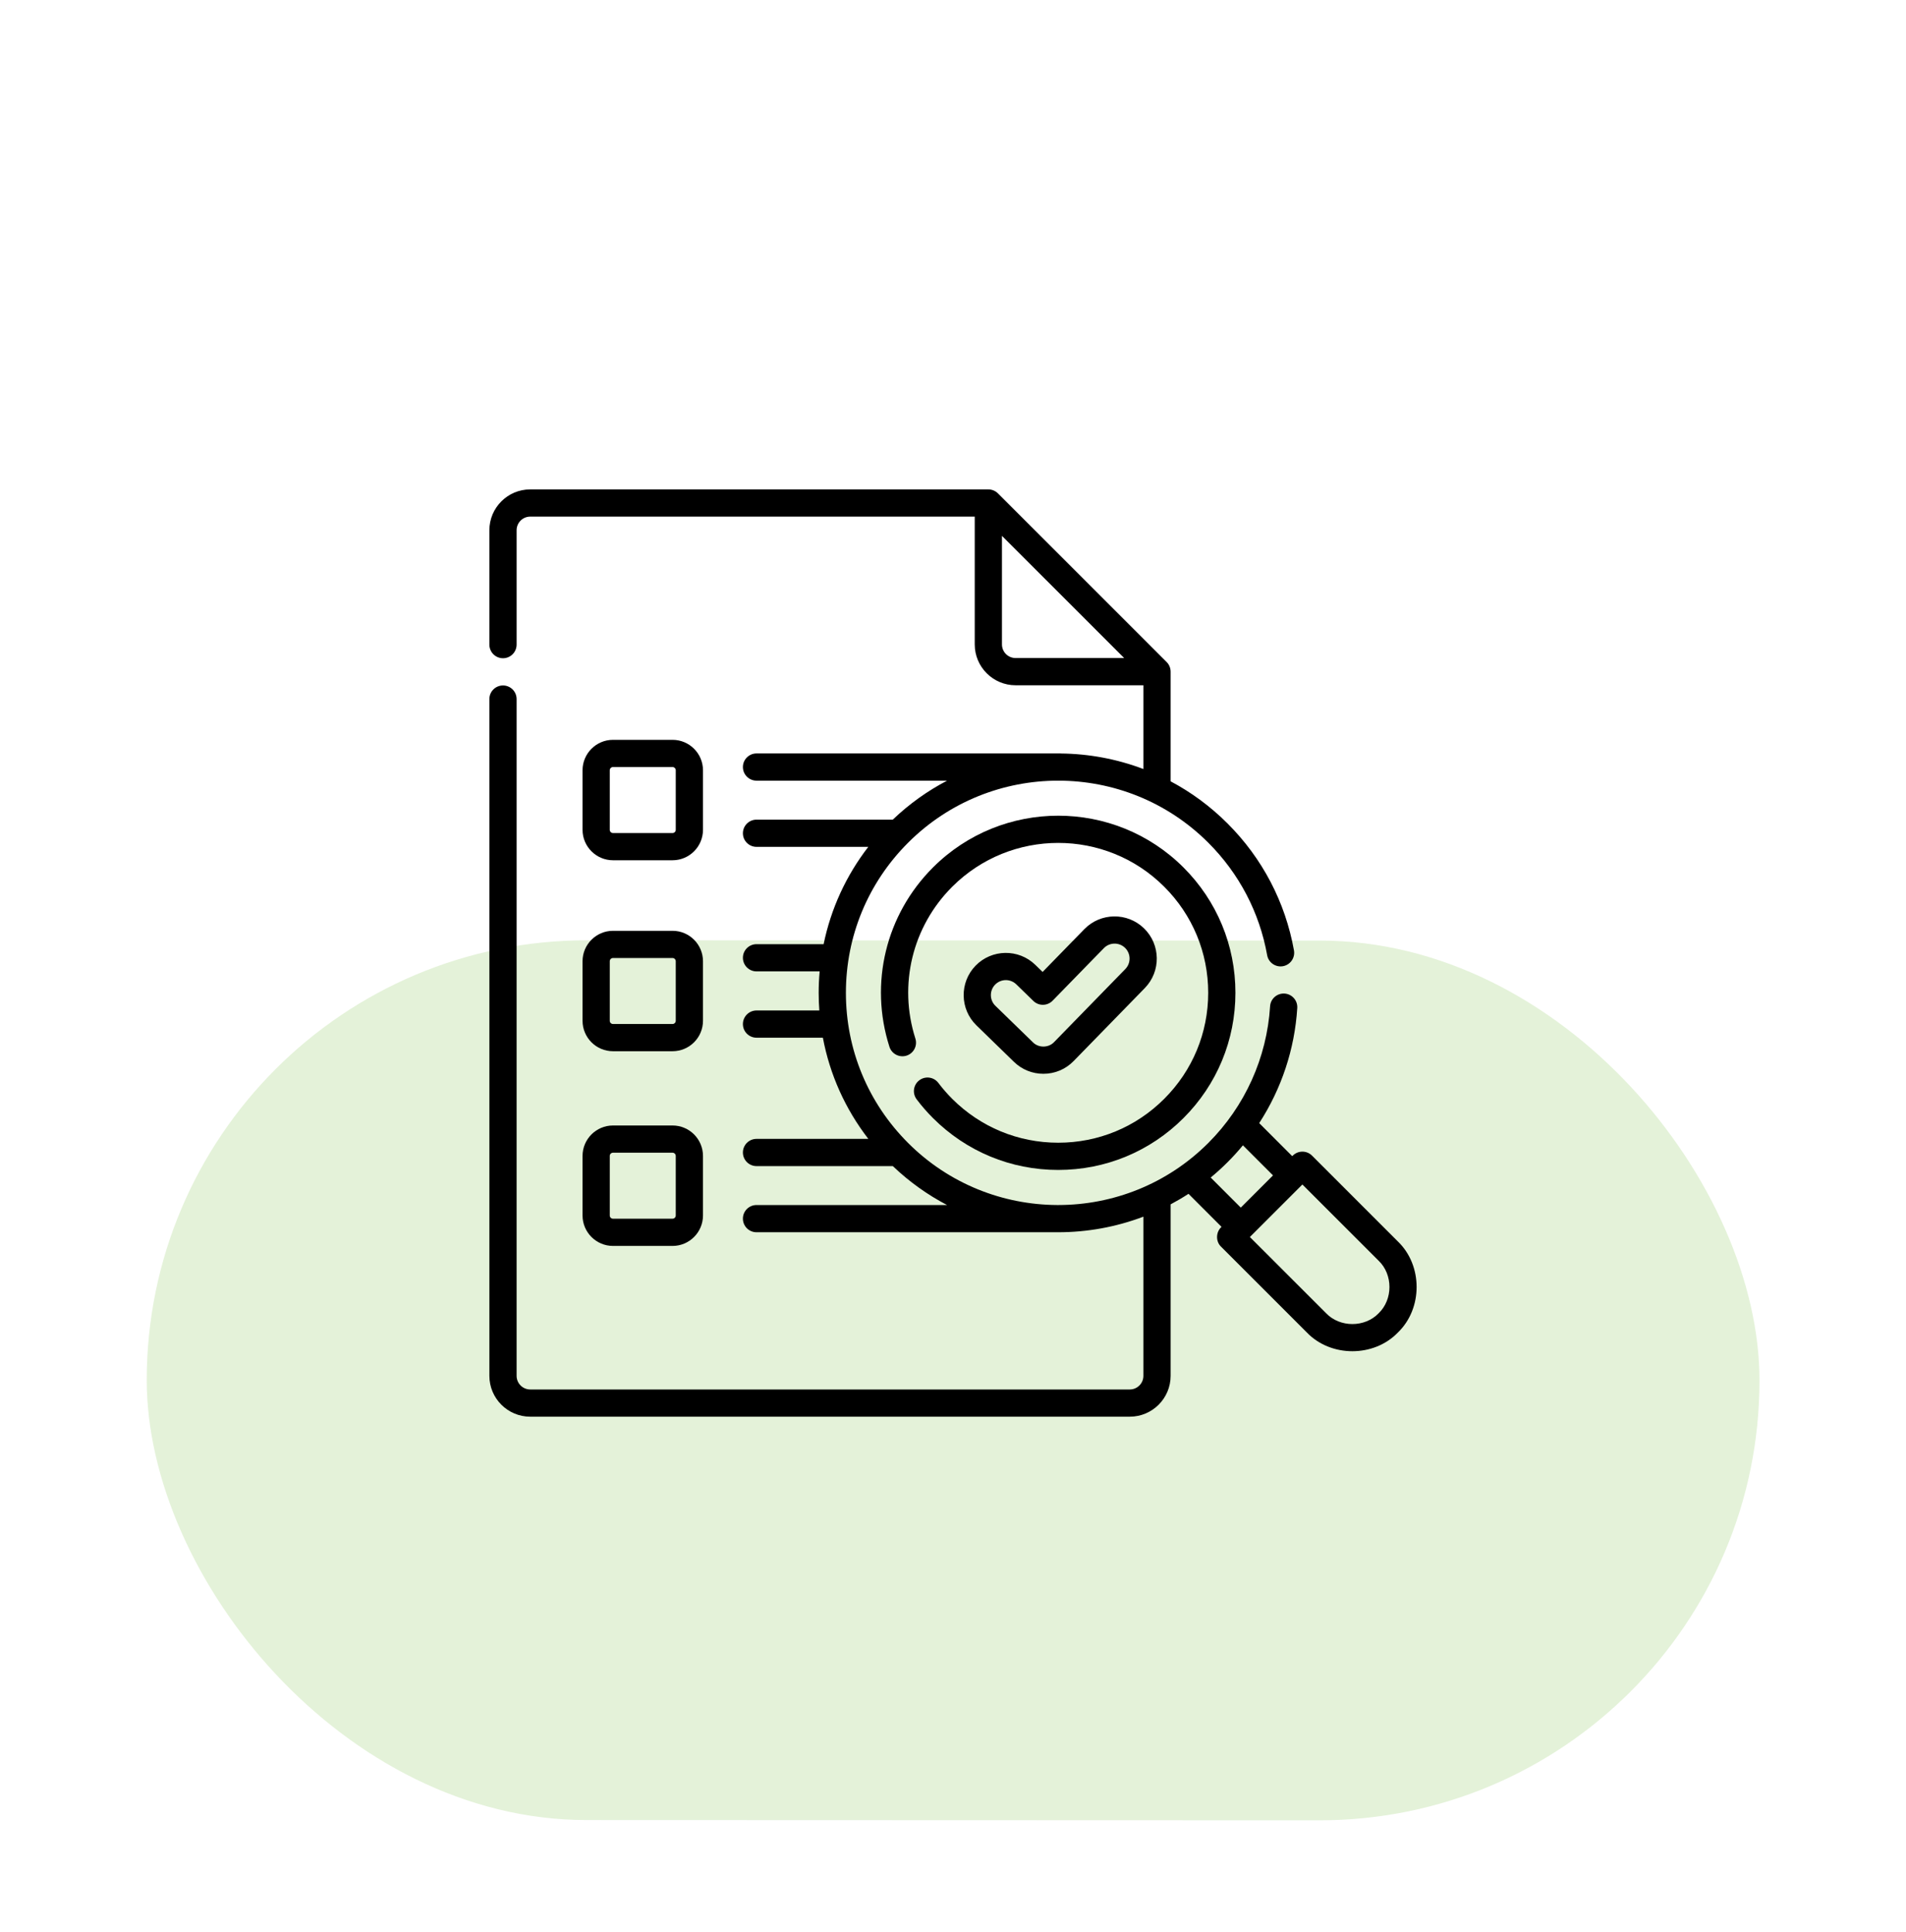
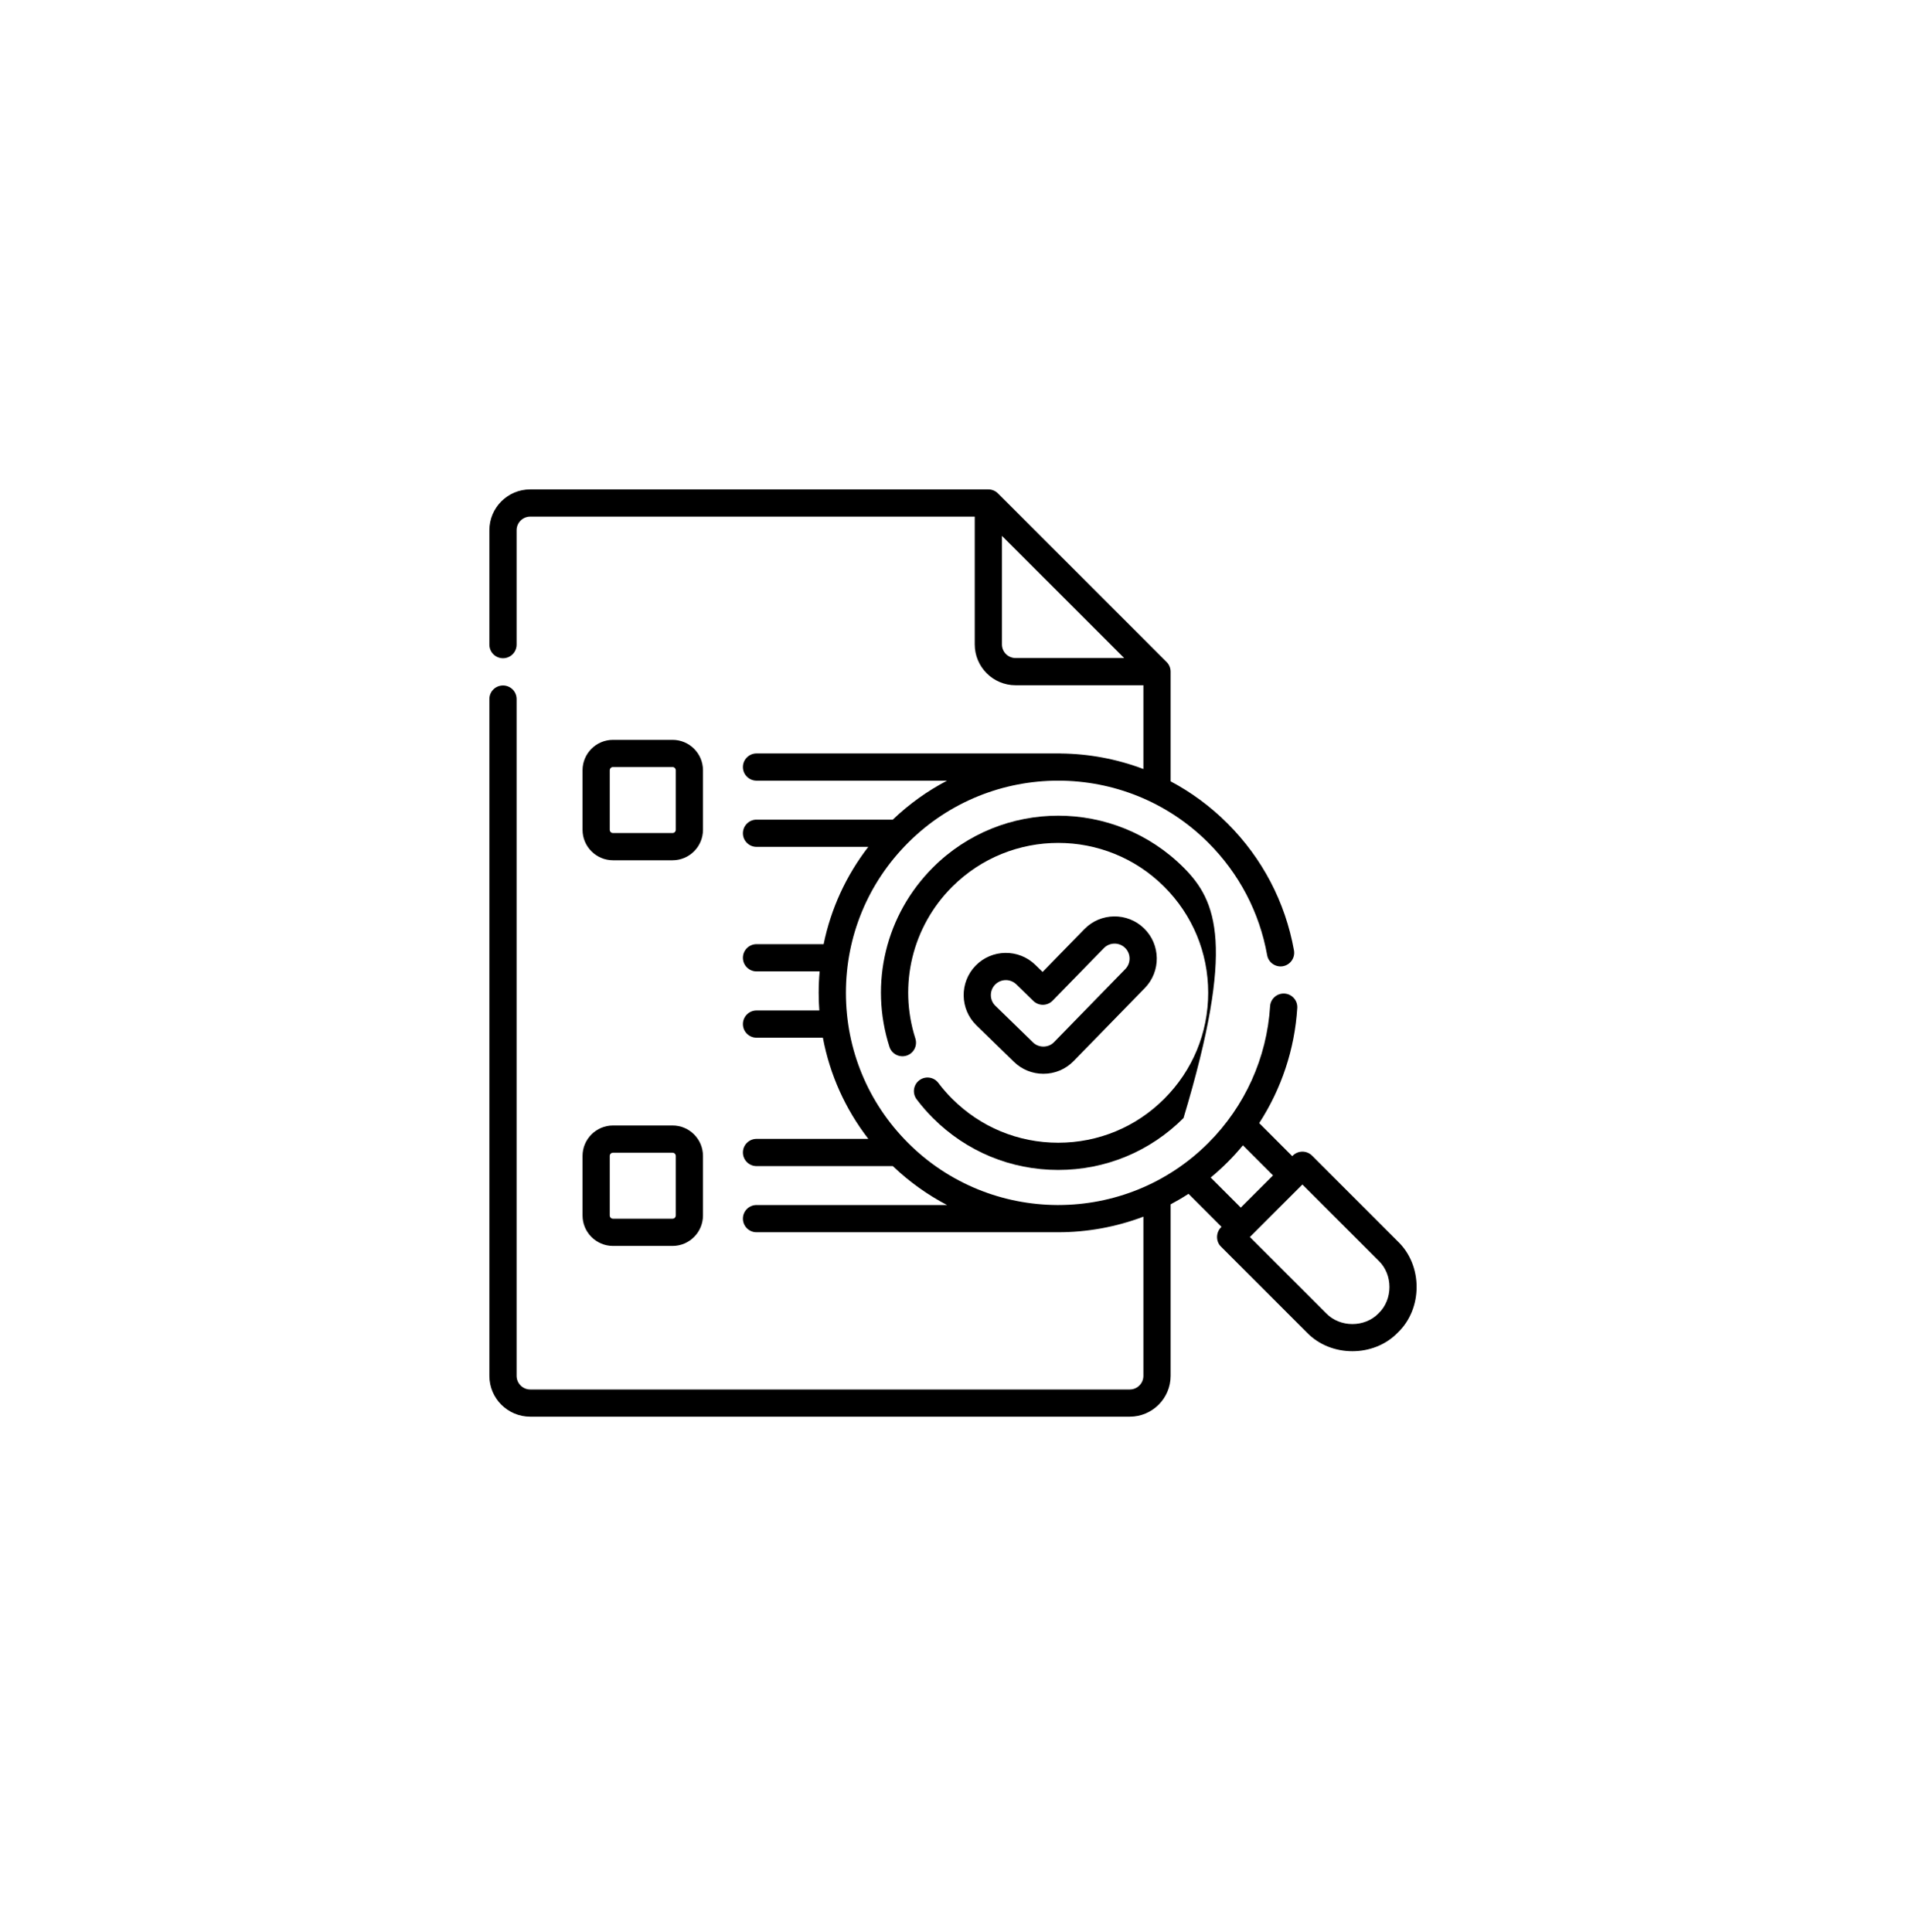
<svg xmlns="http://www.w3.org/2000/svg" width="74" height="75" viewBox="0 0 74 75" fill="none">
-   <rect x="5.703" y="36.5" width="62.615" height="34.154" rx="17.077" transform="rotate(0.02 5.703 36.5)" fill="#7CC142" fill-opacity="0.2" />
  <path d="M40.509 41.688C40.955 41.688 41.372 41.513 41.683 41.194L44.447 38.36C45.078 37.713 45.065 36.674 44.418 36.043C43.771 35.412 42.731 35.425 42.1 36.072L40.479 37.734L40.195 37.458C39.547 36.828 38.507 36.843 37.877 37.49C37.247 38.138 37.262 39.178 37.91 39.808L39.367 41.225C39.675 41.524 40.08 41.688 40.509 41.688ZM38.635 38.227C38.859 37.997 39.228 37.992 39.458 38.216L40.12 38.86C40.329 39.063 40.663 39.059 40.867 38.85L42.857 36.81C43.081 36.58 43.45 36.575 43.68 36.799C43.91 37.023 43.914 37.393 43.69 37.622L40.926 40.456C40.713 40.685 40.324 40.69 40.104 40.467L38.647 39.05C38.416 38.827 38.411 38.457 38.635 38.227Z" fill="black" />
-   <path d="M36.432 42.043C36.257 41.81 35.925 41.764 35.692 41.94C35.459 42.115 35.413 42.447 35.589 42.68C35.781 42.935 35.994 43.179 36.221 43.406C37.52 44.706 39.248 45.421 41.085 45.421C42.923 45.421 44.65 44.706 45.95 43.406C47.249 42.107 47.965 40.38 47.965 38.543C47.965 36.706 47.249 34.978 45.95 33.679C43.267 30.997 38.903 30.998 36.221 33.679C34.392 35.508 33.745 38.175 34.532 40.64C34.621 40.918 34.919 41.071 35.197 40.983C35.475 40.894 35.628 40.596 35.539 40.319C34.873 38.232 35.421 35.974 36.969 34.427C39.239 32.157 42.932 32.157 45.202 34.427C46.302 35.526 46.908 36.988 46.908 38.543C46.908 40.098 46.302 41.56 45.202 42.659C44.103 43.759 42.641 44.364 41.085 44.364C39.53 44.364 38.068 43.759 36.968 42.659C36.776 42.466 36.595 42.259 36.432 42.043Z" fill="black" />
+   <path d="M36.432 42.043C36.257 41.81 35.925 41.764 35.692 41.94C35.459 42.115 35.413 42.447 35.589 42.68C35.781 42.935 35.994 43.179 36.221 43.406C37.52 44.706 39.248 45.421 41.085 45.421C42.923 45.421 44.65 44.706 45.95 43.406C47.965 36.706 47.249 34.978 45.95 33.679C43.267 30.997 38.903 30.998 36.221 33.679C34.392 35.508 33.745 38.175 34.532 40.64C34.621 40.918 34.919 41.071 35.197 40.983C35.475 40.894 35.628 40.596 35.539 40.319C34.873 38.232 35.421 35.974 36.969 34.427C39.239 32.157 42.932 32.157 45.202 34.427C46.302 35.526 46.908 36.988 46.908 38.543C46.908 40.098 46.302 41.56 45.202 42.659C44.103 43.759 42.641 44.364 41.085 44.364C39.53 44.364 38.068 43.759 36.968 42.659C36.776 42.466 36.595 42.259 36.432 42.043Z" fill="black" />
  <path d="M54.273 48.199L50.939 44.865C50.733 44.659 50.398 44.659 50.192 44.865L50.171 44.886L48.888 43.603C49.751 42.273 50.265 40.737 50.366 39.134C50.384 38.842 50.163 38.592 49.872 38.573C49.581 38.555 49.329 38.776 49.311 39.067C49.185 41.069 48.333 42.953 46.913 44.373C45.308 45.978 43.201 46.781 41.093 46.783C41.09 46.783 41.087 46.783 41.085 46.783H41.043C38.946 46.772 36.852 45.969 35.256 44.373C33.699 42.816 32.842 40.747 32.842 38.545C32.842 36.344 33.699 34.274 35.256 32.718C38.47 29.504 43.699 29.504 46.913 32.718C48.11 33.915 48.9 35.424 49.197 37.084C49.249 37.371 49.524 37.562 49.811 37.511C50.098 37.459 50.289 37.185 50.238 36.897C49.902 35.024 49.011 33.321 47.66 31.971C46.991 31.302 46.245 30.756 45.449 30.334V26.076C45.449 25.937 45.393 25.8 45.294 25.702L38.746 19.155C38.648 19.057 38.512 19 38.373 19H20.585C19.711 19 19 19.711 19 20.585V25.026C19 25.318 19.237 25.555 19.529 25.555C19.82 25.555 20.057 25.318 20.057 25.026V20.585C20.057 20.294 20.294 20.057 20.585 20.057H37.844V25.019C37.844 25.893 38.555 26.604 39.43 26.604H44.392V29.856C43.361 29.465 42.274 29.264 41.186 29.253C41.18 29.252 41.175 29.251 41.17 29.251H29.372C29.08 29.251 28.843 29.488 28.843 29.779C28.843 30.071 29.08 30.308 29.372 30.308H36.77C36.016 30.702 35.306 31.206 34.662 31.821H29.372C29.08 31.821 28.843 32.058 28.843 32.35C28.843 32.641 29.08 32.878 29.372 32.878H33.711C32.849 33.995 32.259 35.282 31.977 36.656H29.372C29.08 36.656 28.843 36.892 28.843 37.184C28.843 37.476 29.08 37.713 29.372 37.713H31.823C31.798 37.988 31.785 38.266 31.785 38.546C31.785 38.775 31.794 39.003 31.81 39.23H29.372C29.08 39.23 28.843 39.467 28.843 39.758C28.843 40.05 29.08 40.287 29.372 40.287H31.948C32.217 41.717 32.818 43.057 33.713 44.215H29.372C29.08 44.215 28.843 44.452 28.843 44.743C28.843 45.035 29.08 45.272 29.372 45.272H34.664C35.307 45.886 36.016 46.389 36.769 46.783H29.371C29.079 46.783 28.843 47.02 28.843 47.311C28.843 47.603 29.079 47.84 29.371 47.84H41.085C42.207 47.84 43.329 47.638 44.392 47.235V53.415C44.392 53.706 44.155 53.944 43.864 53.944H20.585C20.294 53.944 20.057 53.706 20.057 53.415V27.14C20.057 26.848 19.82 26.612 19.529 26.612C19.237 26.612 19 26.848 19 27.14V53.415C19 54.289 19.711 55 20.585 55H43.864C44.738 55 45.449 54.289 45.449 53.415V46.757C45.685 46.631 45.917 46.495 46.143 46.348L47.426 47.631C47.204 47.825 47.192 48.194 47.405 48.398L50.739 51.732C51.669 52.701 53.343 52.701 54.273 51.732C55.242 50.802 55.242 49.129 54.273 48.199ZM39.429 25.547C39.138 25.547 38.901 25.31 38.901 25.019V20.804L43.645 25.547H39.429ZM47.005 45.716C47.231 45.529 47.45 45.331 47.66 45.12C47.87 44.911 48.069 44.692 48.256 44.465L49.424 45.633L48.173 46.883L47.005 45.716ZM53.526 50.985C52.989 51.544 52.023 51.544 51.487 50.985L48.526 48.025L50.565 45.986L53.526 48.946C54.085 49.483 54.085 50.448 53.526 50.985Z" fill="black" />
  <path d="M23.799 33.398H26.111C26.763 33.398 27.293 32.868 27.293 32.216V29.904C27.293 29.253 26.763 28.723 26.111 28.723H23.799C23.148 28.723 22.617 29.253 22.617 29.904V32.216C22.617 32.868 23.148 33.398 23.799 33.398ZM23.674 29.904C23.674 29.836 23.73 29.779 23.799 29.779H26.111C26.18 29.779 26.236 29.836 26.236 29.904V32.216C26.236 32.285 26.18 32.341 26.111 32.341H23.799C23.73 32.341 23.674 32.285 23.674 32.216V29.904Z" fill="black" />
-   <path d="M22.617 39.63C22.617 40.282 23.147 40.812 23.799 40.812H26.111C26.763 40.812 27.293 40.282 27.293 39.63V37.319C27.293 36.667 26.763 36.137 26.111 36.137H23.799C23.148 36.137 22.617 36.667 22.617 37.319V39.63ZM23.674 37.319C23.674 37.25 23.73 37.193 23.799 37.193H26.111C26.18 37.193 26.236 37.25 26.236 37.319V39.63C26.236 39.699 26.18 39.755 26.111 39.755H23.799C23.73 39.755 23.674 39.699 23.674 39.63V37.319Z" fill="black" />
  <path d="M22.617 47.189C22.617 47.84 23.147 48.371 23.799 48.371H26.111C26.763 48.371 27.293 47.84 27.293 47.189V44.877C27.293 44.225 26.763 43.695 26.111 43.695H23.799C23.148 43.695 22.617 44.225 22.617 44.877V47.189ZM23.674 44.877C23.674 44.808 23.73 44.752 23.799 44.752H26.111C26.18 44.752 26.236 44.808 26.236 44.877V47.189C26.236 47.258 26.18 47.314 26.111 47.314H23.799C23.73 47.314 23.674 47.258 23.674 47.189V44.877Z" fill="black" />
</svg>